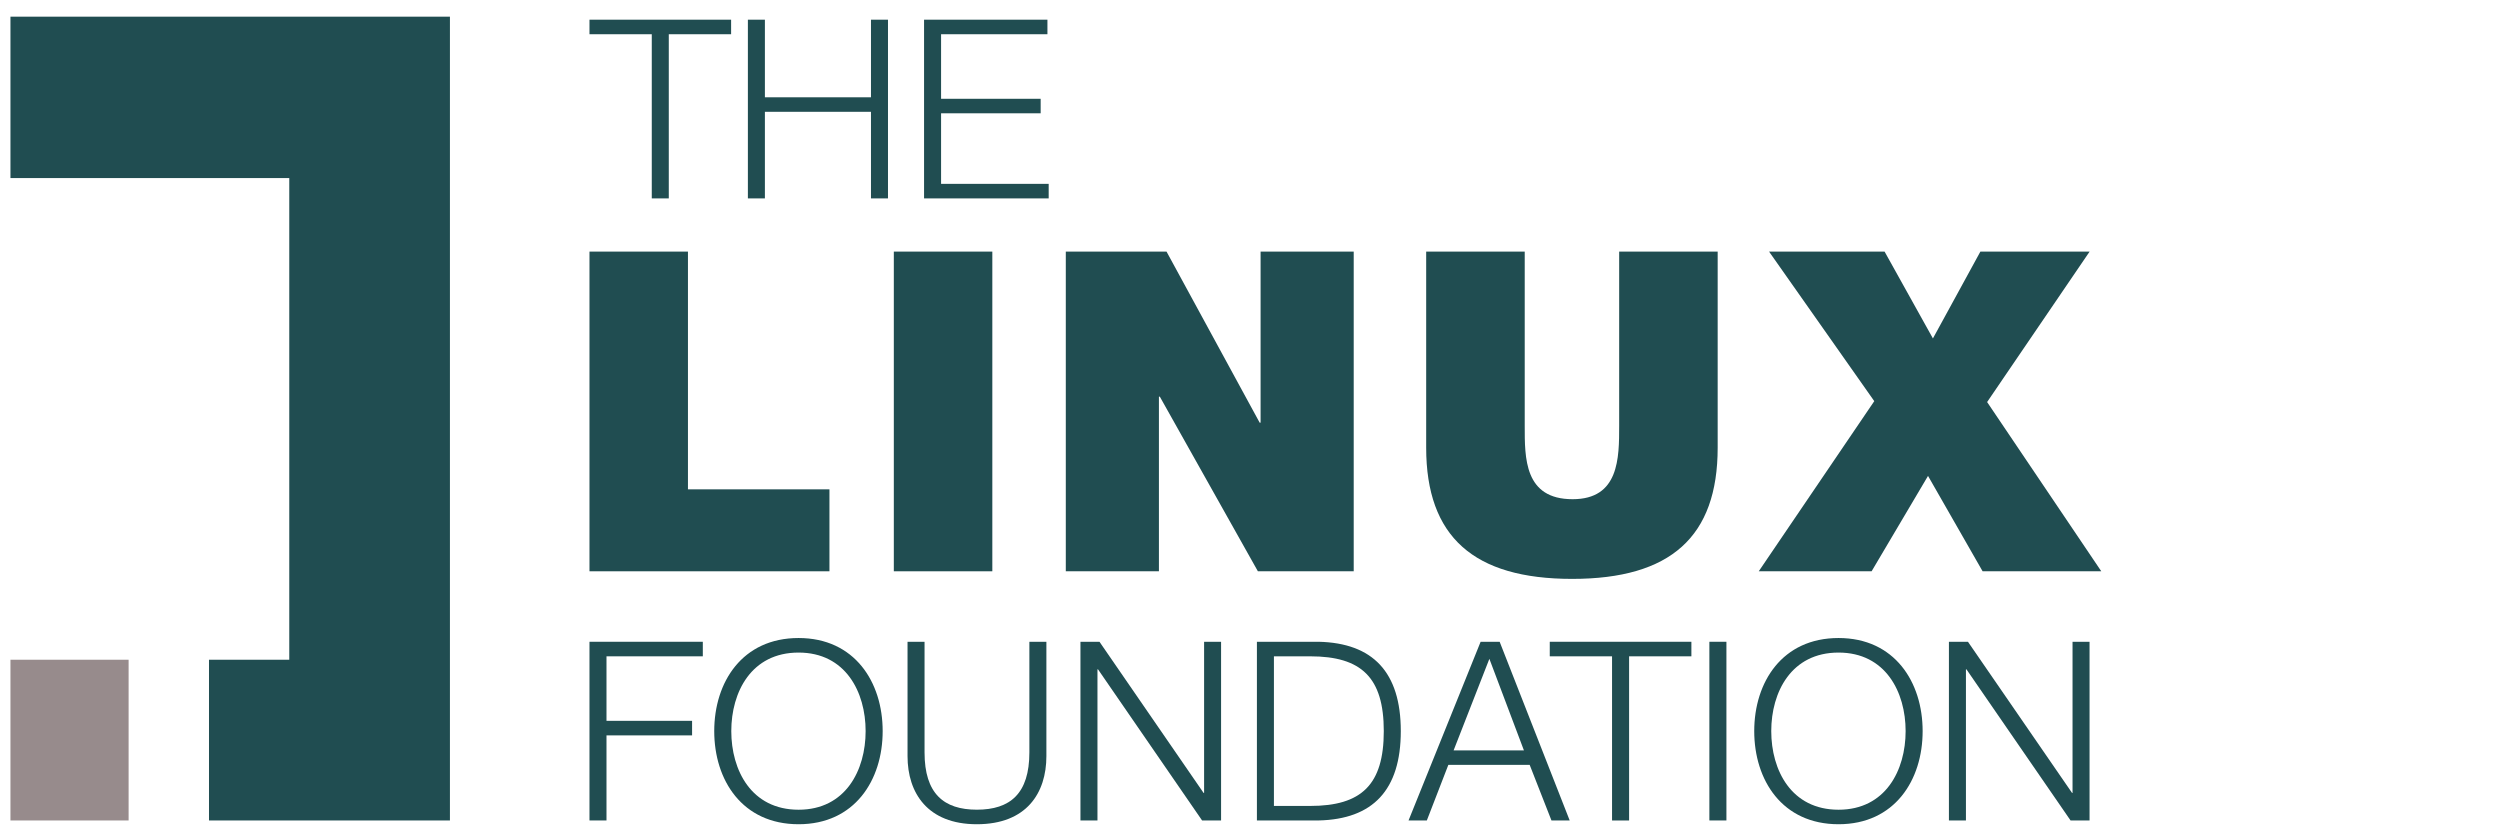
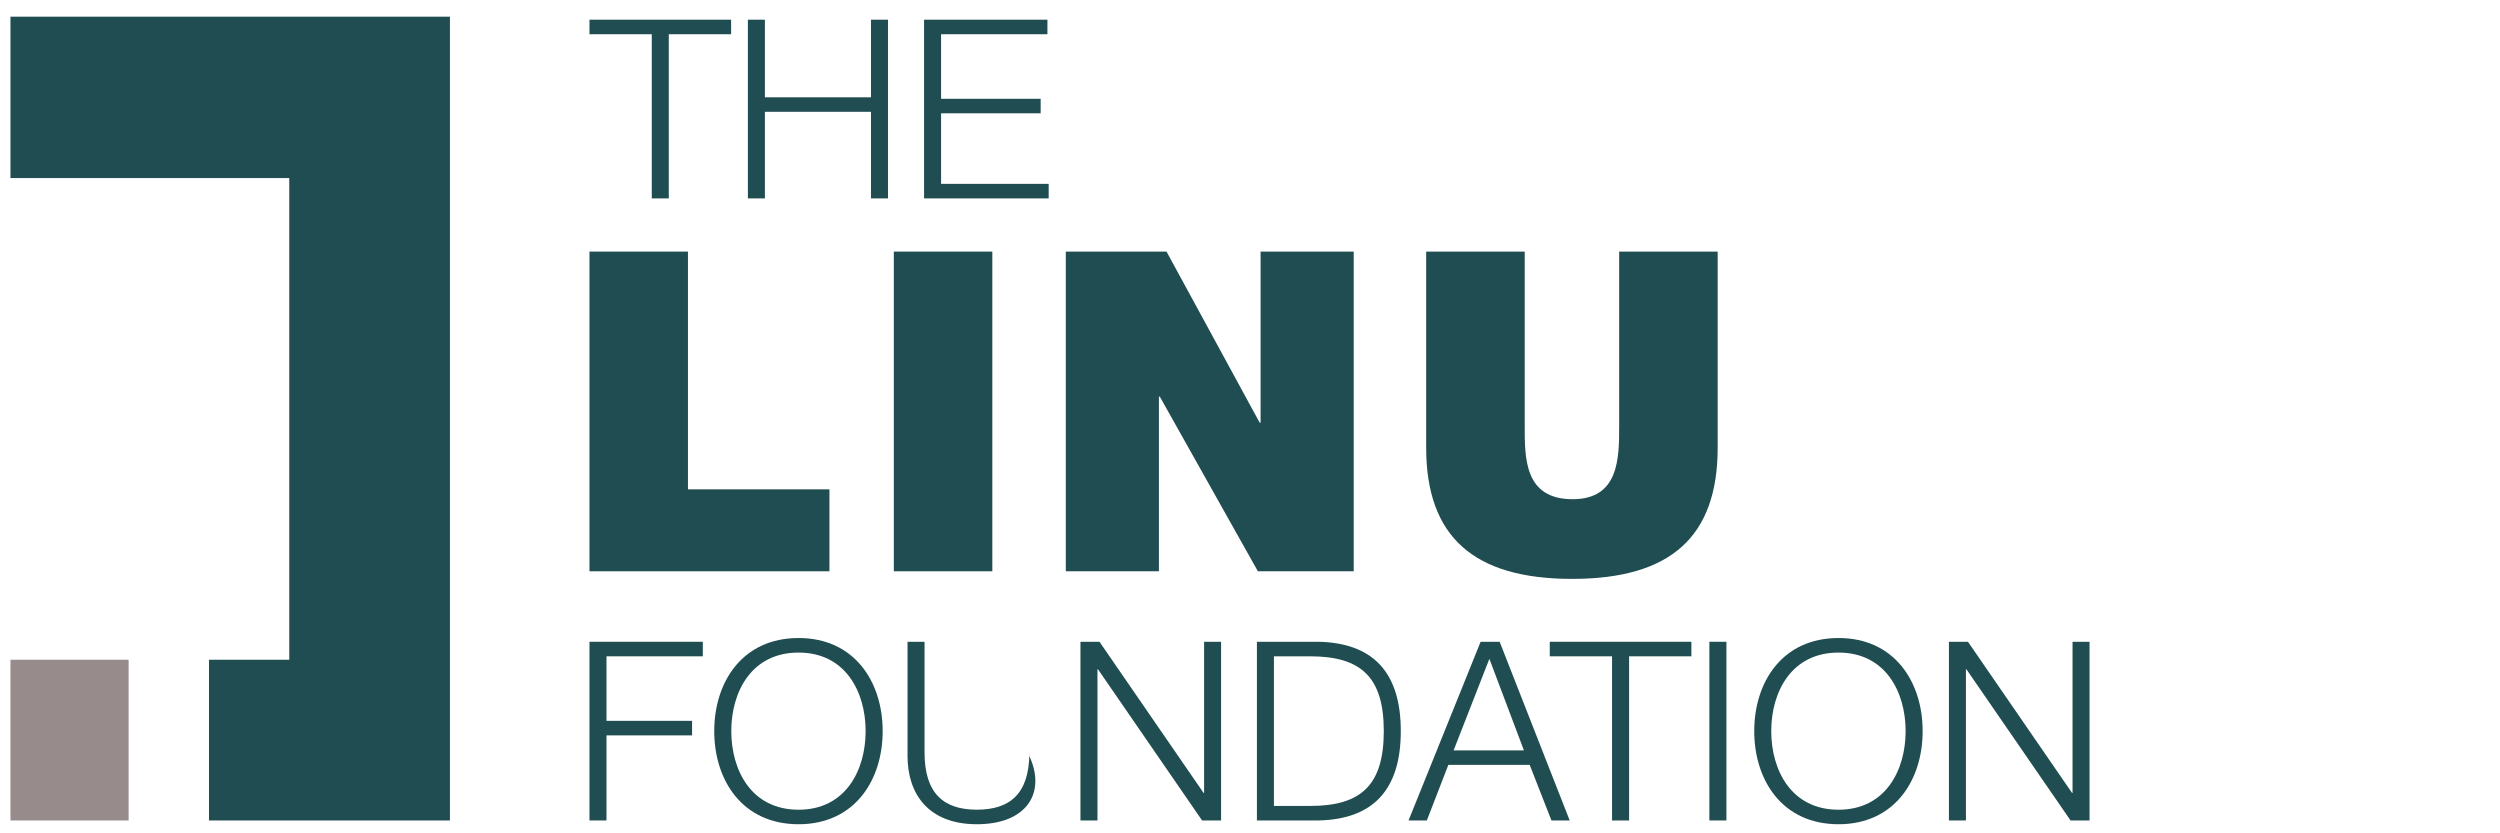
<svg xmlns="http://www.w3.org/2000/svg" width="72" height="24" viewBox="0 0 72 24" fill="none">
  <g clip-path="url(#clip0_680_165)">
    <path d="M16.977 0.567V0.986H18.771V5.714H19.261V0.986H21.056V0.567H16.977Z" fill="#204D51" />
    <path d="M25.084 0.567V2.802H22.029V0.567H21.539V5.714H22.029V3.22H25.084V5.714H25.574V0.567H25.084Z" fill="#204D51" />
    <path d="M26.613 0.567V5.714H30.202V5.295H27.103V3.263H29.971V2.845H27.103V0.986H30.166V0.567H26.613Z" fill="#204D51" />
    <path d="M16.977 18.483V23.629H17.467V21.179H19.932V20.76H17.467V18.902H20.241V18.483H16.977Z" fill="#204D51" />
    <path d="M22.999 23.32C24.354 23.32 24.93 22.181 24.93 21.056C24.93 19.933 24.354 18.794 22.999 18.794C21.637 18.794 21.061 19.933 21.061 21.056C21.061 22.181 21.637 23.32 22.999 23.32ZM22.999 18.375C24.614 18.375 25.421 19.644 25.421 21.056C25.421 22.469 24.614 23.738 22.999 23.738C21.377 23.738 20.57 22.469 20.57 21.056C20.57 19.644 21.377 18.375 22.999 18.375Z" fill="#204D51" />
-     <path d="M26.137 18.483H26.627V21.669C26.627 22.858 27.181 23.319 28.133 23.319C29.092 23.319 29.646 22.858 29.646 21.669V18.483H30.136V21.777C30.136 22.836 29.567 23.738 28.133 23.738C26.713 23.738 26.137 22.836 26.137 21.777V18.483Z" fill="#204D51" />
+     <path d="M26.137 18.483H26.627V21.669C26.627 22.858 27.181 23.319 28.133 23.319C29.092 23.319 29.646 22.858 29.646 21.669V18.483V21.777C30.136 22.836 29.567 23.738 28.133 23.738C26.713 23.738 26.137 22.836 26.137 21.777V18.483Z" fill="#204D51" />
    <path d="M31.117 18.483H31.665L34.663 22.836H34.678V18.483H35.167V23.629H34.62L31.622 19.276H31.607V23.629H31.117V18.483Z" fill="#204D51" />
    <path d="M36.689 23.211H37.735C39.212 23.211 39.853 22.599 39.853 21.056C39.853 19.514 39.212 18.902 37.735 18.902H36.689V23.211ZM36.199 18.483H37.979C39.536 18.519 40.343 19.356 40.343 21.056C40.343 22.757 39.536 23.593 37.979 23.629H36.199V18.483Z" fill="#204D51" />
    <path d="M41.864 21.611H43.889L42.894 18.974L41.864 21.611ZM42.642 18.483H43.19L45.207 23.629H44.682L44.055 22.029H41.712L41.093 23.629H40.566L42.642 18.483Z" fill="#204D51" />
    <path d="M44.633 18.483V18.902H46.427V23.63H46.918V18.902H48.712V18.483H44.633Z" fill="#204D51" />
    <path d="M49.23 18.483H49.721V23.629H49.23V18.483Z" fill="#204D51" />
    <path d="M52.95 23.32C54.305 23.32 54.882 22.181 54.882 21.056C54.882 19.933 54.305 18.794 52.95 18.794C51.588 18.794 51.012 19.933 51.012 21.056C51.012 22.181 51.588 23.32 52.95 23.32ZM52.95 18.375C54.565 18.375 55.372 19.644 55.372 21.056C55.372 22.469 54.565 23.738 52.95 23.738C51.328 23.738 50.522 22.469 50.522 21.056C50.522 19.644 51.328 18.375 52.95 18.375Z" fill="#204D51" />
    <path d="M56.129 18.483H56.677L59.675 22.836H59.689V18.483H60.179V23.629H59.632L56.633 19.276H56.619V23.629H56.129V18.483Z" fill="#204D51" />
    <path d="M16.977 7.246H19.813V14.093H23.888V16.453H16.977V7.246Z" fill="#204D51" />
    <path d="M25.742 7.246H28.579V16.453H25.742V7.246Z" fill="#204D51" />
    <path d="M30.695 7.246H33.596L36.278 12.172H36.305V7.246H38.987V16.453H36.227L33.403 11.424H33.377V16.453H30.695V7.246Z" fill="#204D51" />
    <path d="M49.469 12.894C49.469 15.46 48.115 16.672 45.278 16.672C42.442 16.672 41.074 15.46 41.074 12.894V7.246H43.912V12.262C43.912 13.19 43.898 14.377 45.291 14.377C46.632 14.377 46.632 13.19 46.632 12.262V7.246H49.469V12.894Z" fill="#204D51" />
-     <path d="M53.979 11.553L50.949 7.246H54.276L55.668 9.747L57.035 7.246H60.181L57.229 11.579L60.517 16.453H57.099L55.527 13.706L53.902 16.453H50.652L53.979 11.553Z" fill="#204D51" />
    <path d="M-5.55 19V9.744H-10.188V23.629H3.704V19H-5.55Z" fill="#978B8C" />
    <path d="M12.958 0.48H-10.184V7.424H-5.556V5.129H8.331V19H6.019V23.629H12.958V0.48Z" fill="#204D51" />
  </g>
  <defs>
    <clipPath id="clip0_680_165">
      <rect width="71.4" height="24" fill="white" transform="translate(0.301)" />
    </clipPath>
  </defs>
</svg>